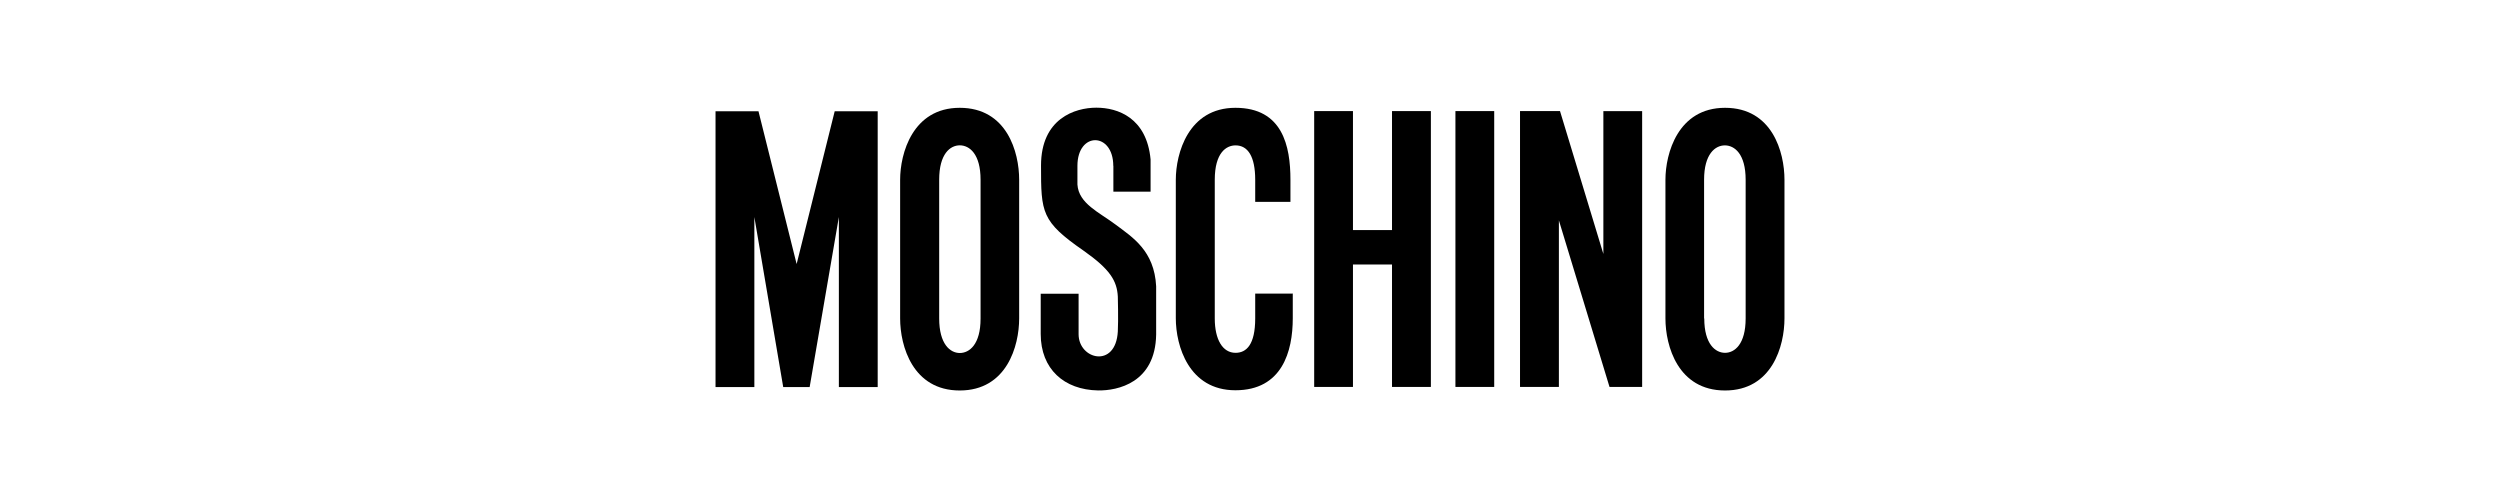
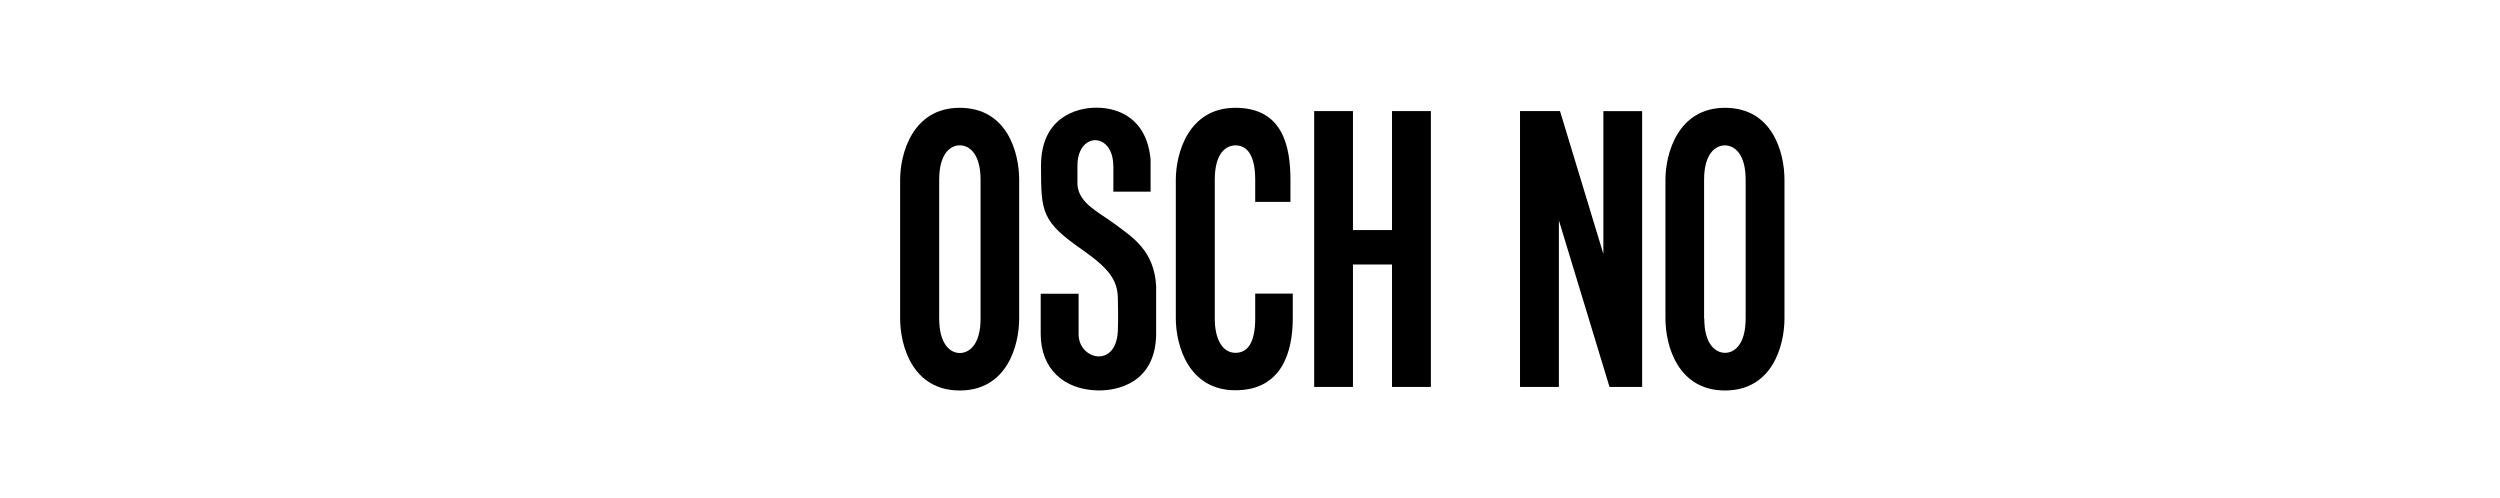
<svg xmlns="http://www.w3.org/2000/svg" viewBox="0 0 557 111" data-name="Layer 2" id="Layer_2">
  <defs>
    <style>
      .cls-1 {
        fill: #fff;
        opacity: 0;
      }
    </style>
  </defs>
  <g data-name="Layer 1" id="Layer_1-2">
    <rect height="111" width="557" class="cls-1" />
    <g>
-       <polygon points="324.27 86.21 324.27 24.75 332.91 24.75 332.91 86.21 324.27 86.21" id="polygon4" />
      <path d="M248.06,36.96v5.75h8.29v-7.19c-.87-9.29-7.31-11.53-12.08-11.53s-12.33,2.42-12.33,12.9.07,12.44,9.48,18.96c5.89,4.15,7.44,6.69,7.63,10.23,0,0,.14,5.21,0,7.78-.46,8.29-8.72,6.26-8.74.62v-9.03h-8.44v8.96c0,7.81,5.21,12.44,12.77,12.58,4.34.07,12.77-1.67,12.95-12.44v-10.77c-.41-7.93-5.27-10.91-8.98-13.7s-8.29-4.71-8.56-8.98v-4.15c0-7.68,7.97-7.56,7.99,0h.01Z" id="path6" />
-       <polygon points="168.99 24.79 177.49 58.83 185.97 24.79 195.55 24.79 195.55 86.24 186.9 86.24 186.9 48.35 180.39 86.24 174.5 86.24 168.07 48.35 168.07 86.24 159.42 86.24 159.42 24.79 168.99 24.79" id="polygon8" />
      <polygon points="301.44 58.93 310.14 58.93 310.14 86.21 318.8 86.21 318.8 24.75 310.14 24.75 310.14 51.26 301.44 51.26 301.44 24.75 292.8 24.75 292.8 86.21 301.44 86.21 301.44 58.93" id="polygon10" />
      <polygon points="357.23 56.58 357.23 24.76 365.87 24.76 365.87 86.21 358.6 86.21 347.32 49.1 347.32 86.21 338.66 86.21 338.66 24.75 347.57 24.75 357.23 56.58" id="polygon12" />
      <path d="M371.06,40.05c0-5.82,2.76-16.03,13.28-16.03s13.24,9.87,13.24,16.03v30.9c0,6.14-2.76,16.05-13.24,16.05s-13.28-9.91-13.28-16.05v-30.9ZM379.71,70.95c0,5.74,2.5,7.66,4.63,7.66s4.59-1.91,4.59-7.66v-30.9c0-5.78-2.5-7.66-4.63-7.66s-4.63,1.88-4.63,7.66v30.9h.04Z" id="path14" />
      <path d="M200.55,40.05c0-5.82,2.76-16.03,13.28-16.03s13.24,9.87,13.24,16.03v30.9c0,6.14-2.76,16.05-13.24,16.05s-13.28-9.91-13.28-16.05v-30.9ZM209.25,70.95c0,5.74,2.46,7.7,4.59,7.7s4.63-1.89,4.63-7.66v-30.95c0-5.78-2.5-7.66-4.63-7.66s-4.59,1.88-4.59,7.66v30.9Z" id="path16" />
      <path d="M288.03,65.37v5.53c0,7.42-2.38,16.05-12.78,16.05s-13.28-9.91-13.28-16.05v-30.85c0-5.82,2.76-16.03,13.28-16.03s12.26,8.53,12.26,16.03v4.93h-7.85v-4.93c0-5.18-1.63-7.66-4.38-7.66-2.06,0-4.63,1.63-4.63,7.66v30.9c0,4.73,1.76,7.66,4.63,7.66,2.43,0,4.38-1.84,4.38-7.66v-5.53h8.29l.08-.06Z" id="path18" />
    </g>
  </g>
</svg>